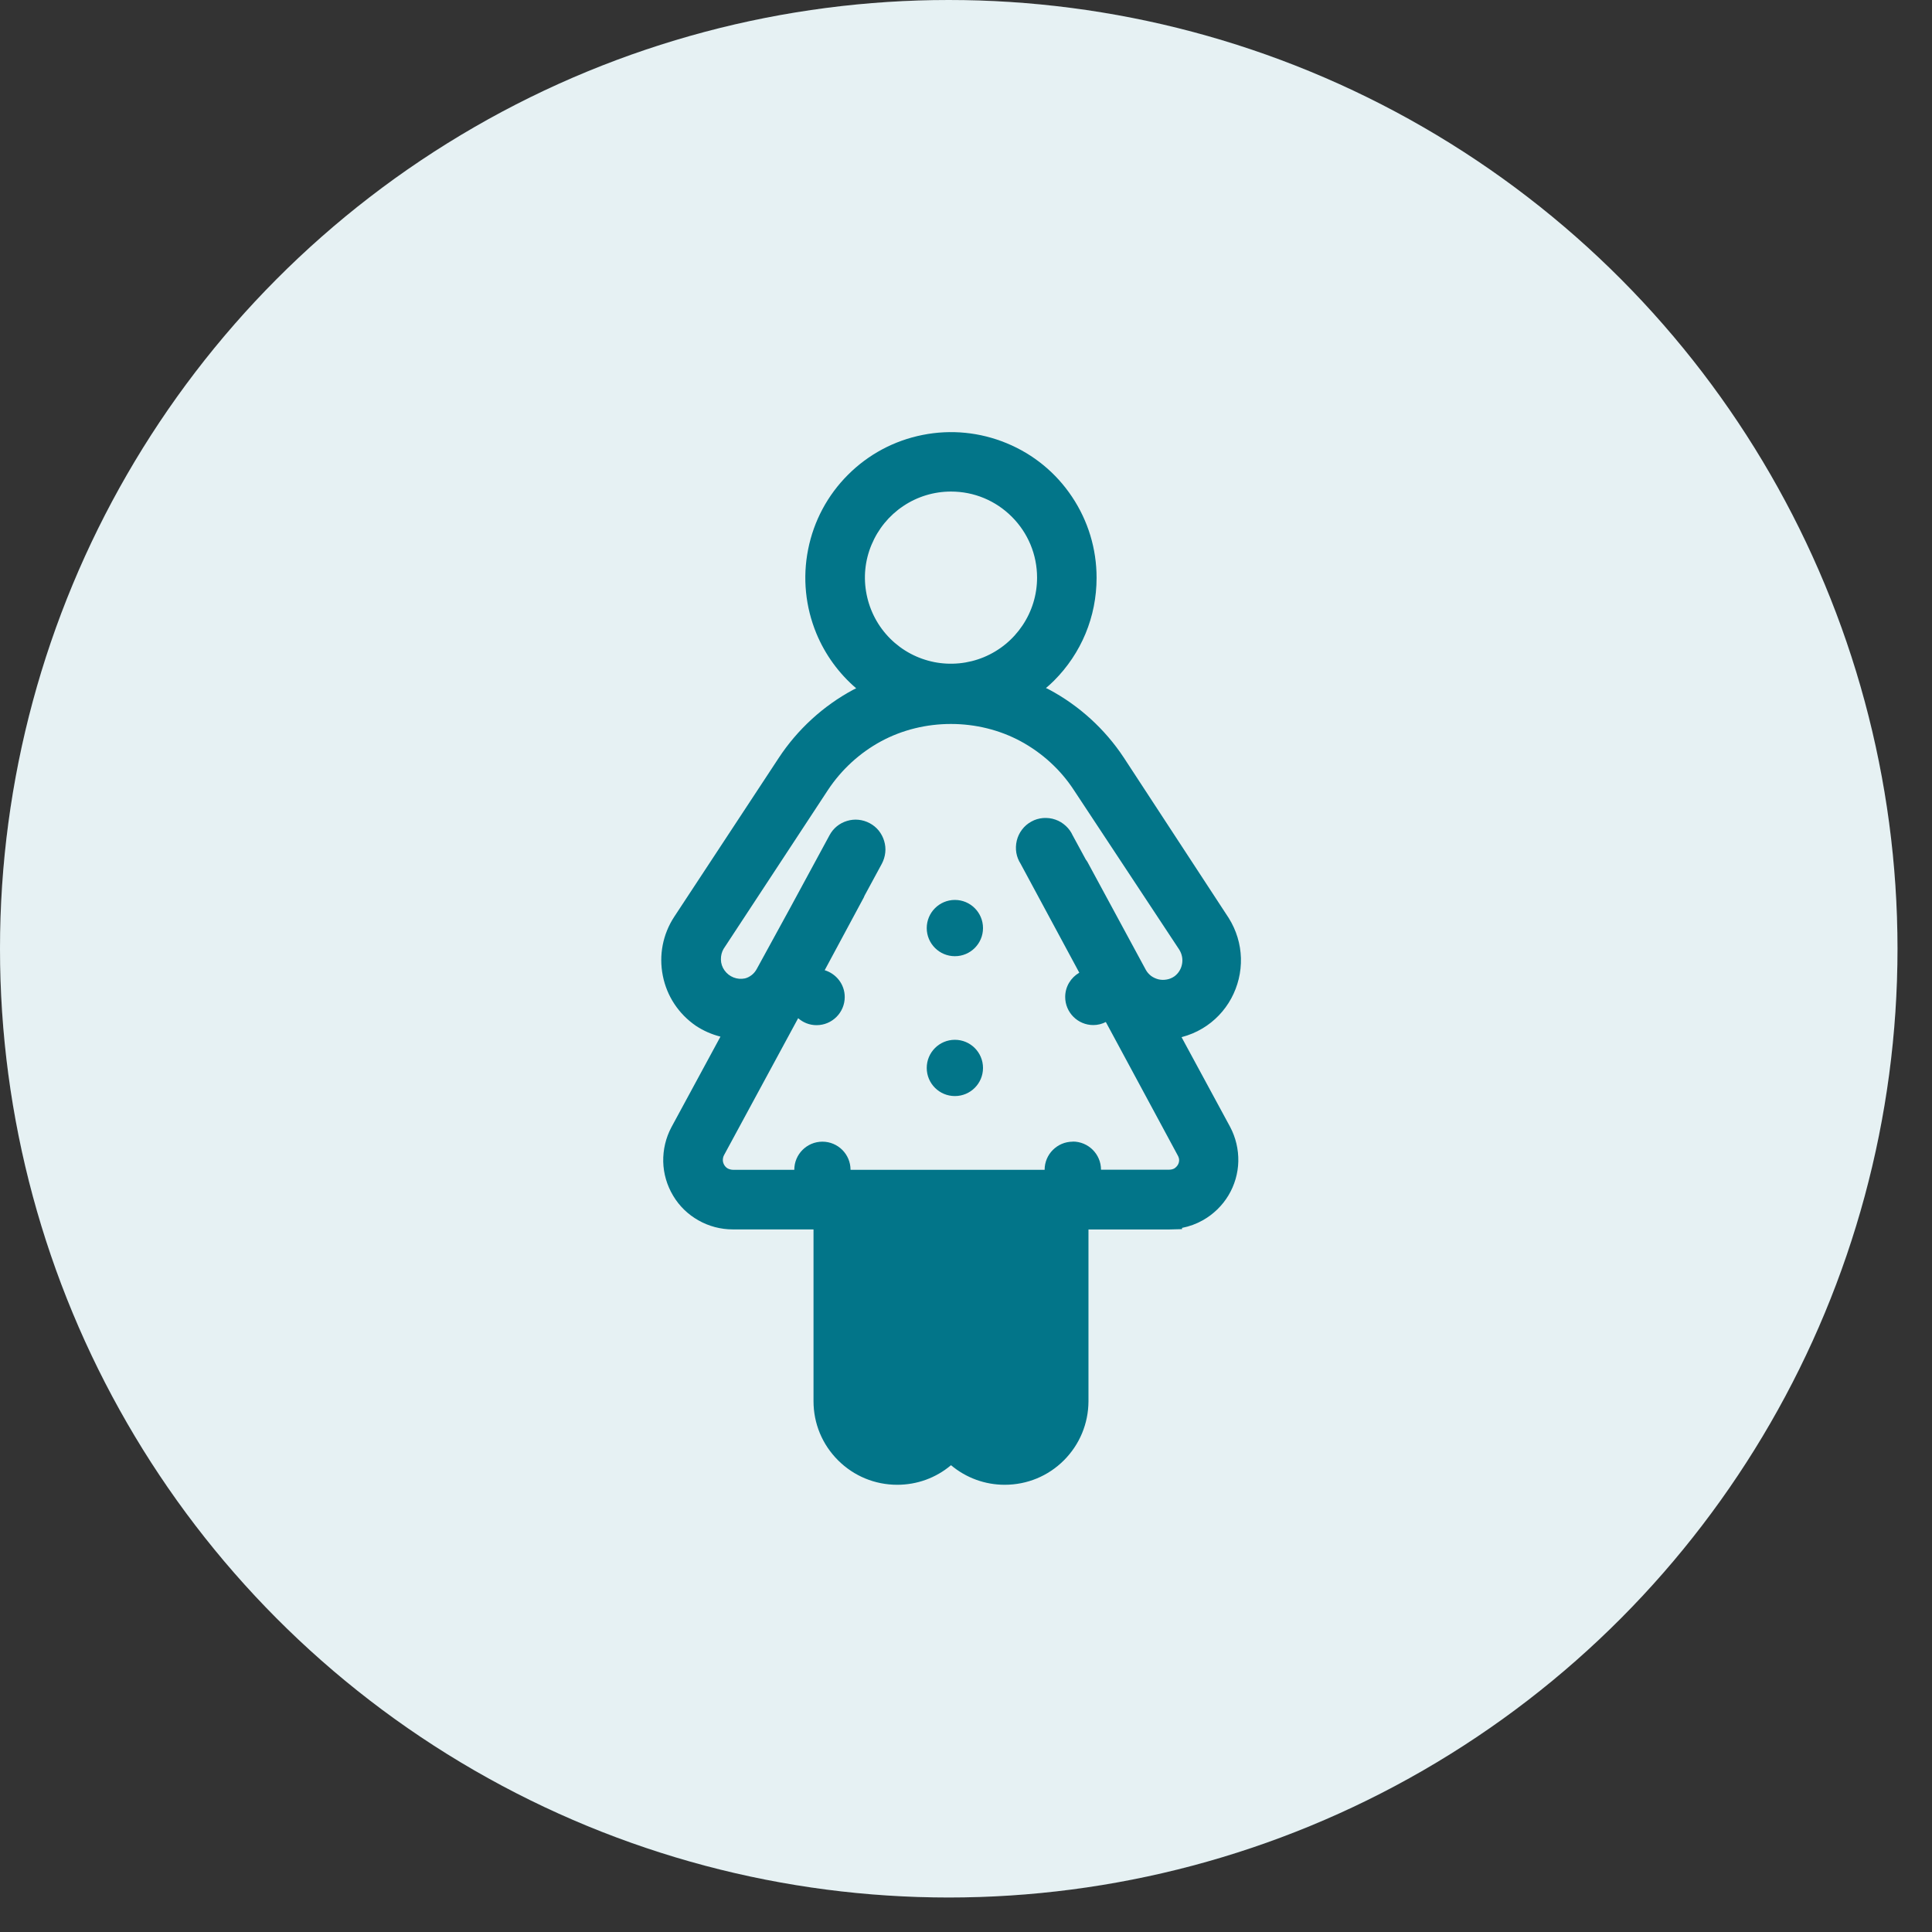
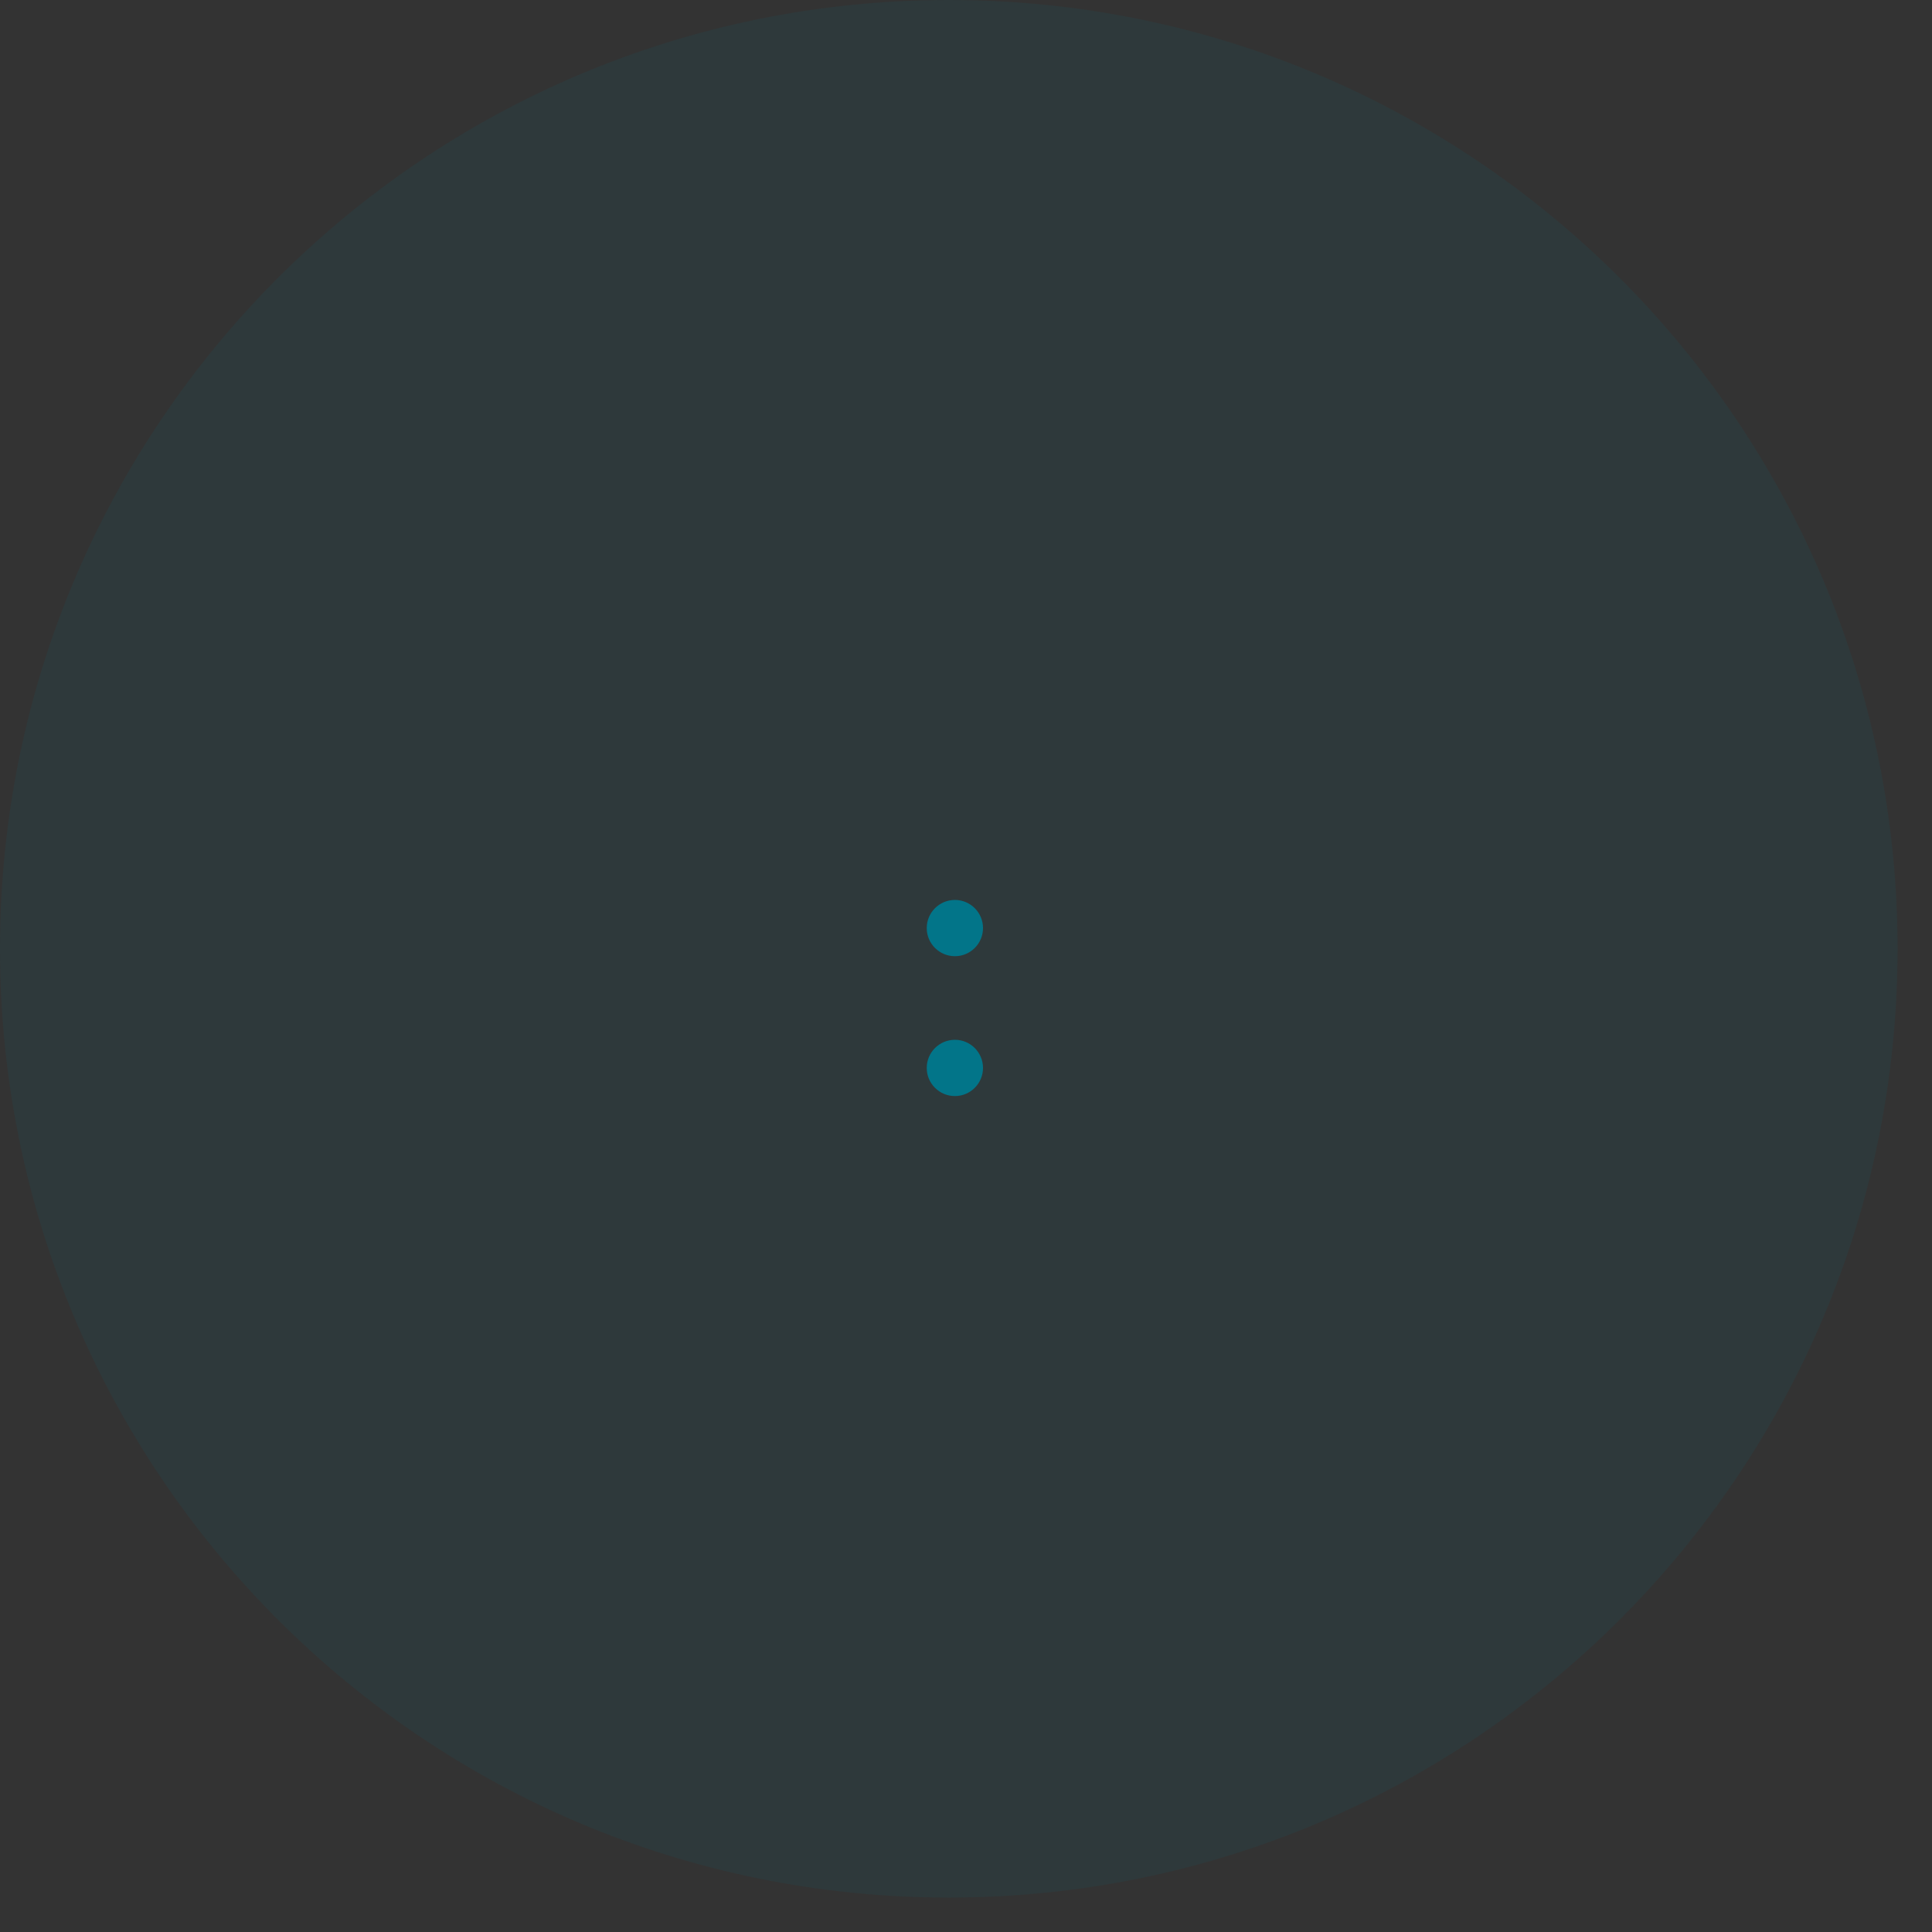
<svg xmlns="http://www.w3.org/2000/svg" width="56" height="56" viewBox="0 0 56 56" fill="none">
  <rect x="0" y="0" width="56" height="56" fill="#333333" stroke="none" />
-   <circle cx="27.5" cy="27.5" r="27.5" fill="white" />
-   <path d="M34.257 30.06C34.466 30.004 34.668 29.922 34.855 29.809C35.205 29.6 35.494 29.298 35.688 28.94C35.882 28.582 35.98 28.179 35.969 27.77C35.957 27.361 35.836 26.962 35.617 26.612L32.572 21.957C32.028 21.134 31.279 20.451 30.407 19.986C30.379 19.971 30.349 19.958 30.318 19.943C30.397 19.876 30.474 19.807 30.548 19.733C31.345 18.936 31.785 17.875 31.785 16.748C31.785 15.909 31.54 15.099 31.074 14.401C30.609 13.703 29.955 13.167 29.18 12.847C28.406 12.527 27.562 12.443 26.742 12.607C25.919 12.77 25.172 13.169 24.579 13.762C23.986 14.355 23.587 15.101 23.424 15.925C23.26 16.745 23.345 17.589 23.664 18.363C23.92 18.979 24.316 19.521 24.817 19.951C24.789 19.966 24.758 19.979 24.728 19.994C23.858 20.462 23.112 21.147 22.57 21.972L19.541 26.576C19.211 27.082 19.094 27.688 19.212 28.281C19.329 28.874 19.669 29.388 20.17 29.733C20.39 29.878 20.628 29.983 20.883 30.047L19.462 32.672C19.298 32.979 19.217 33.324 19.224 33.672C19.232 34.019 19.332 34.359 19.511 34.658C19.689 34.958 19.942 35.203 20.247 35.374C20.548 35.545 20.893 35.635 21.238 35.635H23.58V40.612C23.58 41.261 23.833 41.869 24.291 42.327C24.748 42.784 25.359 43.037 26.006 43.037C26.583 43.037 27.128 42.838 27.565 42.47C28.002 42.835 28.546 43.037 29.122 43.037C29.768 43.037 30.379 42.787 30.837 42.329C31.294 41.872 31.547 41.263 31.55 40.617V35.637H33.879L34.262 35.627V35.591C34.474 35.55 34.681 35.474 34.87 35.367C35.172 35.195 35.428 34.947 35.606 34.651C35.785 34.354 35.885 34.012 35.893 33.664C35.9 33.316 35.819 32.971 35.655 32.662L34.249 30.065L34.257 30.06ZM31.095 33.092C30.645 33.092 30.279 33.457 30.279 33.907H24.653C24.653 33.457 24.288 33.092 23.838 33.092C23.388 33.092 23.023 33.457 23.023 33.907H21.241C21.205 33.907 21.141 33.894 21.098 33.871C21.054 33.848 21.019 33.812 20.993 33.769C20.968 33.725 20.952 33.677 20.952 33.628C20.952 33.577 20.962 33.529 20.985 33.485L23.135 29.513C23.278 29.638 23.462 29.715 23.669 29.715C24.119 29.715 24.485 29.349 24.485 28.899C24.485 28.531 24.239 28.225 23.904 28.122L25.037 26.014C25.047 25.996 25.052 25.978 25.06 25.96L25.561 25.035C25.614 24.935 25.648 24.825 25.66 24.71C25.673 24.595 25.66 24.483 25.627 24.373C25.594 24.263 25.54 24.163 25.469 24.073C25.395 23.984 25.308 23.913 25.206 23.859C25.004 23.752 24.768 23.728 24.551 23.795C24.331 23.861 24.15 24.01 24.043 24.212L22.897 26.328L21.939 28.079C21.903 28.148 21.852 28.212 21.791 28.26C21.729 28.309 21.658 28.345 21.591 28.36C21.481 28.383 21.366 28.373 21.262 28.332C21.157 28.291 21.067 28.22 21.001 28.128C20.934 28.035 20.898 27.928 20.896 27.813C20.893 27.701 20.922 27.591 20.973 27.504L23.999 22.898C24.388 22.31 24.919 21.822 25.538 21.487C26.778 20.817 28.347 20.817 29.587 21.487C30.205 21.822 30.739 22.307 31.125 22.898L34.18 27.524C34.259 27.649 34.29 27.798 34.262 27.944C34.236 28.089 34.154 28.217 34.042 28.299C33.976 28.345 33.901 28.378 33.822 28.391C33.743 28.406 33.664 28.406 33.584 28.388C33.508 28.37 33.431 28.335 33.367 28.289C33.303 28.24 33.25 28.179 33.214 28.115L31.517 24.978C31.504 24.955 31.486 24.935 31.471 24.912L31.092 24.214C31.046 24.112 30.98 24.02 30.895 23.941C30.806 23.859 30.704 23.795 30.591 23.757C30.476 23.716 30.359 23.703 30.236 23.711C30.116 23.721 30.001 23.754 29.896 23.813C29.791 23.869 29.699 23.948 29.625 24.045C29.551 24.142 29.5 24.25 29.472 24.365C29.444 24.483 29.439 24.603 29.459 24.72C29.479 24.833 29.52 24.938 29.582 25.035L31.284 28.194C31.041 28.335 30.875 28.595 30.875 28.897C30.875 29.347 31.241 29.712 31.69 29.712C31.821 29.712 31.944 29.679 32.053 29.623L34.139 33.493C34.162 33.534 34.178 33.582 34.178 33.628C34.178 33.674 34.165 33.723 34.139 33.766C34.114 33.807 34.078 33.843 34.037 33.869C33.993 33.892 33.942 33.904 33.891 33.904H31.913C31.913 33.455 31.547 33.089 31.097 33.089L31.095 33.092ZM27.079 19.191C26.593 19.094 26.151 18.859 25.801 18.509C25.451 18.159 25.216 17.716 25.119 17.231C25.021 16.745 25.07 16.247 25.262 15.789C25.453 15.332 25.768 14.946 26.179 14.67C26.591 14.393 27.072 14.248 27.565 14.248C28.232 14.248 28.858 14.508 29.329 14.979C29.799 15.449 30.06 16.078 30.06 16.743C30.06 17.238 29.914 17.716 29.638 18.128C29.362 18.54 28.976 18.857 28.518 19.048C28.061 19.237 27.562 19.286 27.077 19.191H27.079Z" fill="#027589" />
  <path d="M27.678 26.085C27.228 26.085 26.862 26.451 26.862 26.901C26.862 27.351 27.228 27.716 27.678 27.716C28.128 27.716 28.493 27.351 28.493 26.901C28.493 26.451 28.128 26.085 27.678 26.085Z" fill="#027589" />
  <path d="M27.678 31.77C28.128 31.77 28.493 31.405 28.493 30.955C28.493 30.504 28.128 30.139 27.678 30.139C27.227 30.139 26.862 30.504 26.862 30.955C26.862 31.405 27.227 31.77 27.678 31.77Z" fill="#027589" />
  <path opacity="0.1" d="M27.501 55.002C42.69 55.002 55.002 42.69 55.002 27.501C55.002 12.313 42.69 0 27.501 0C12.313 0 0 12.313 0 27.501C0 42.69 12.313 55.002 27.501 55.002Z" fill="#027589" />
</svg>